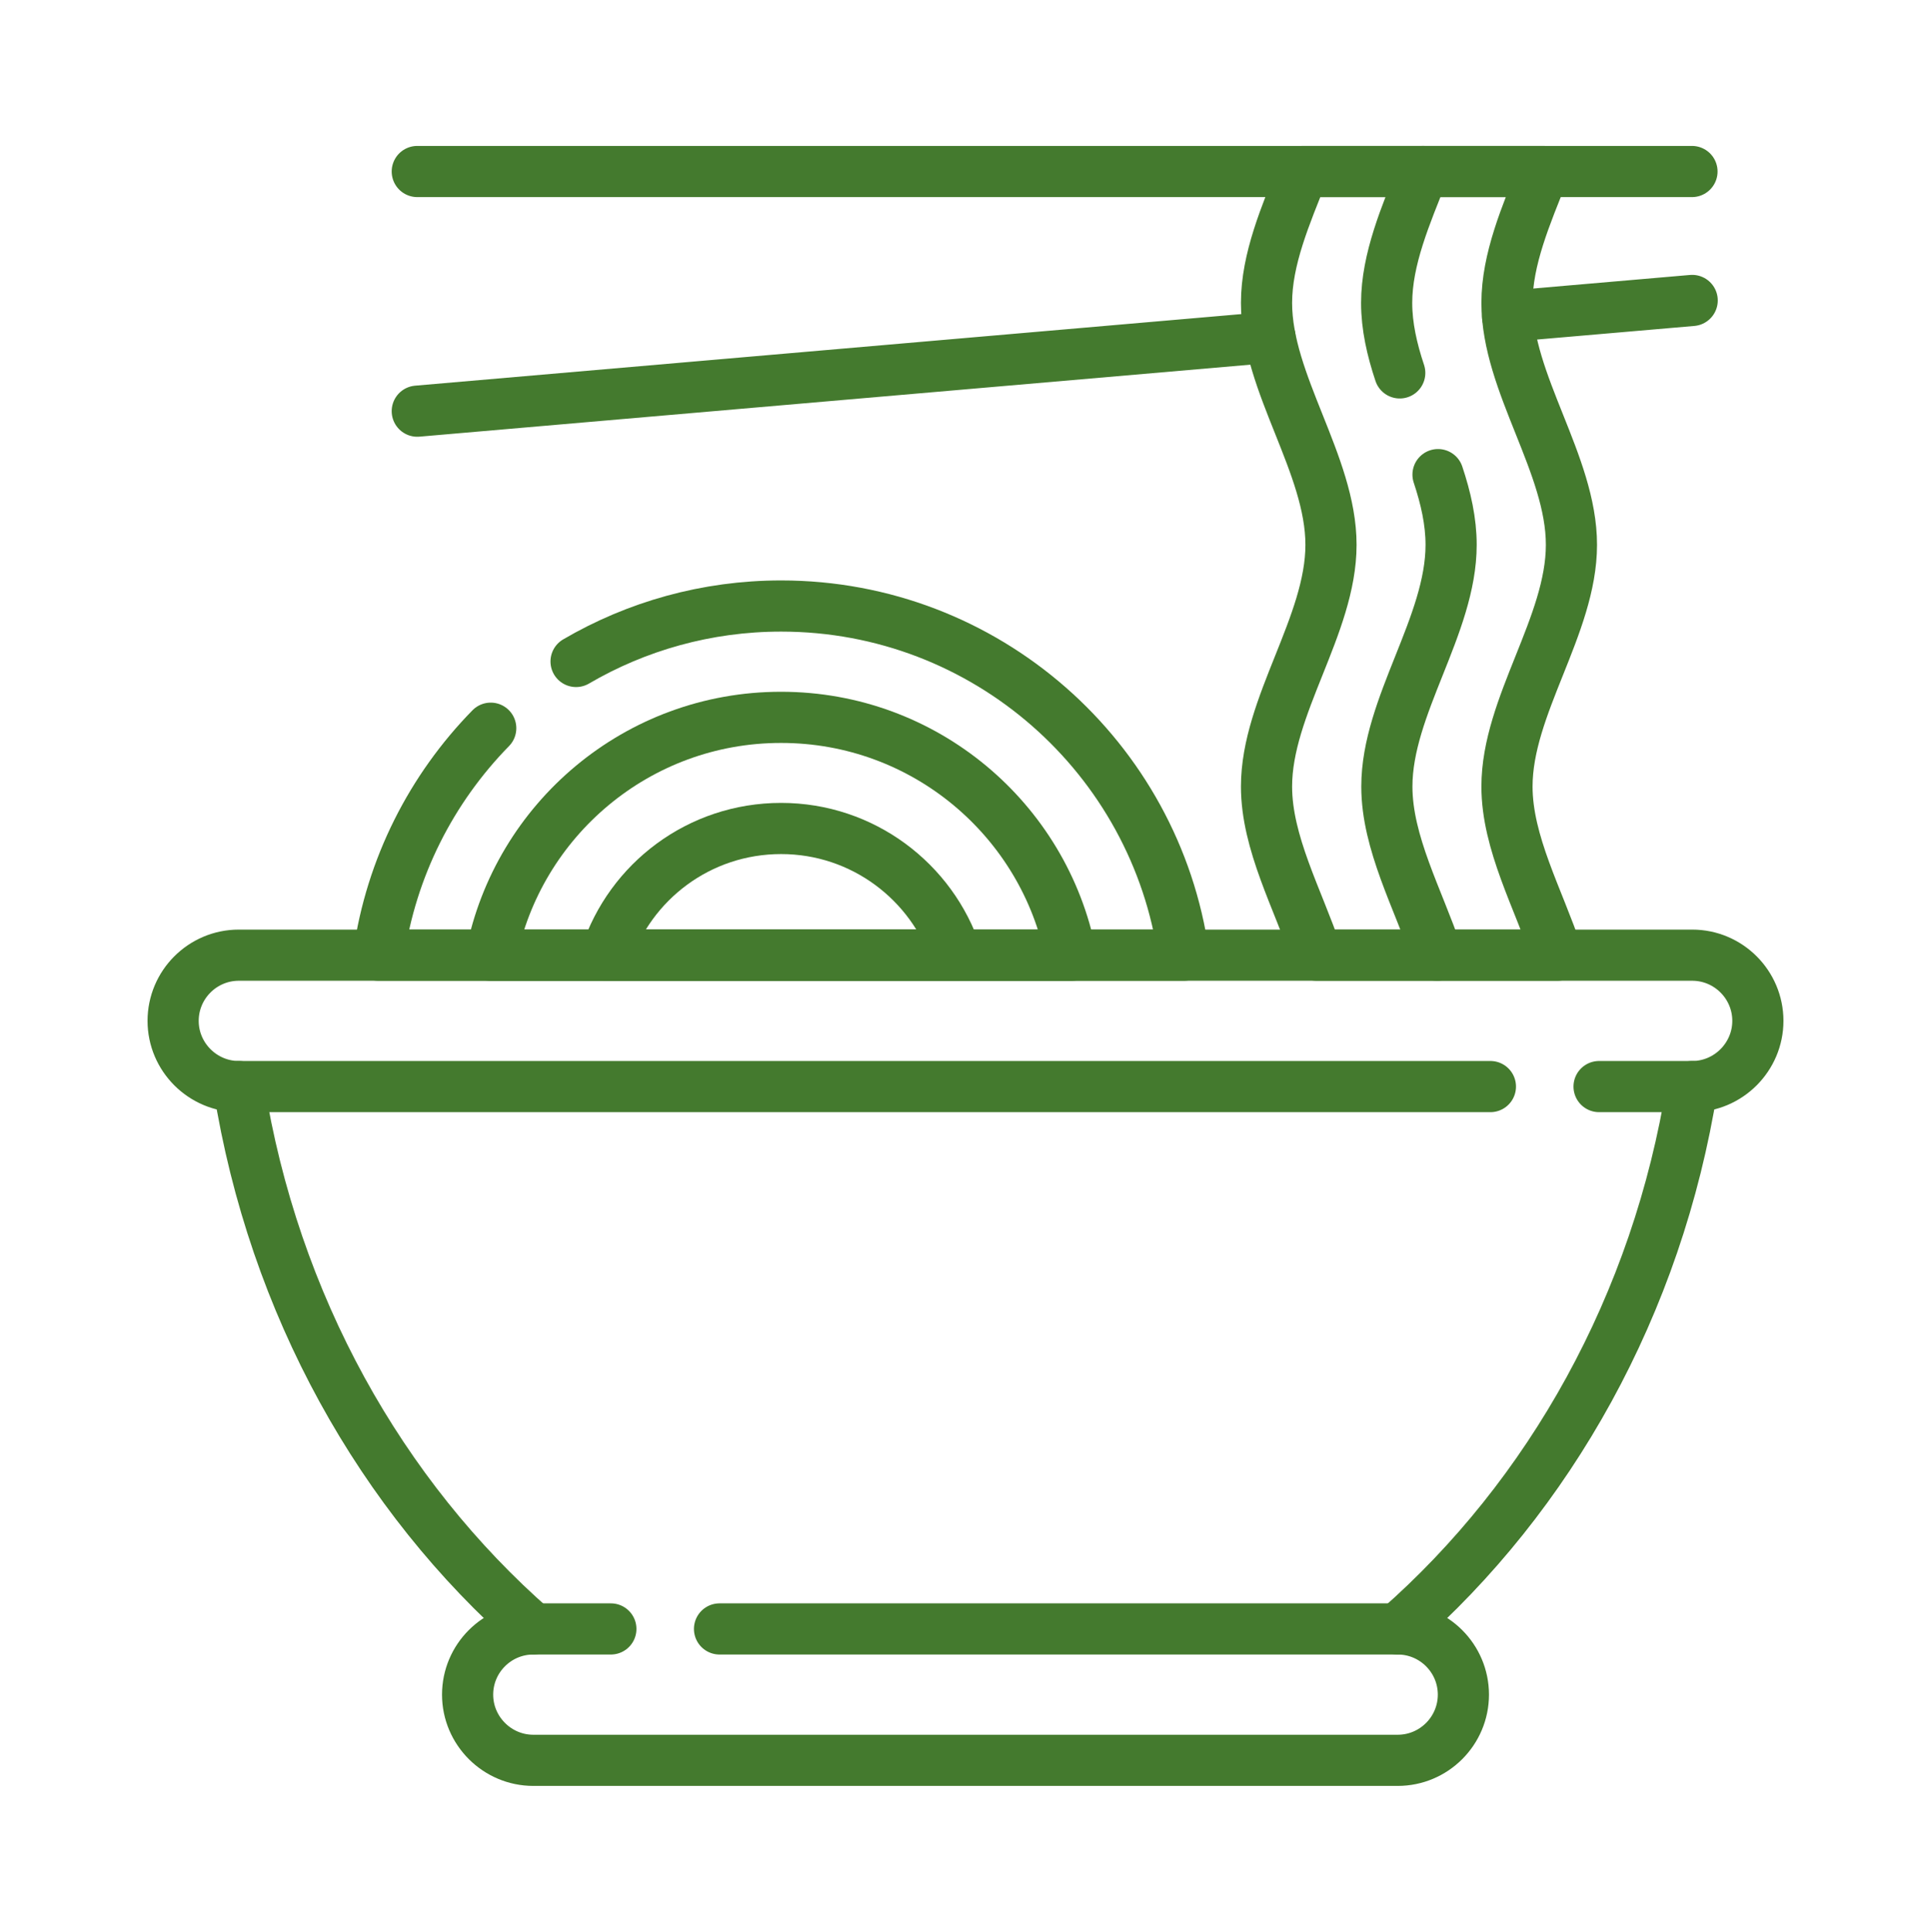
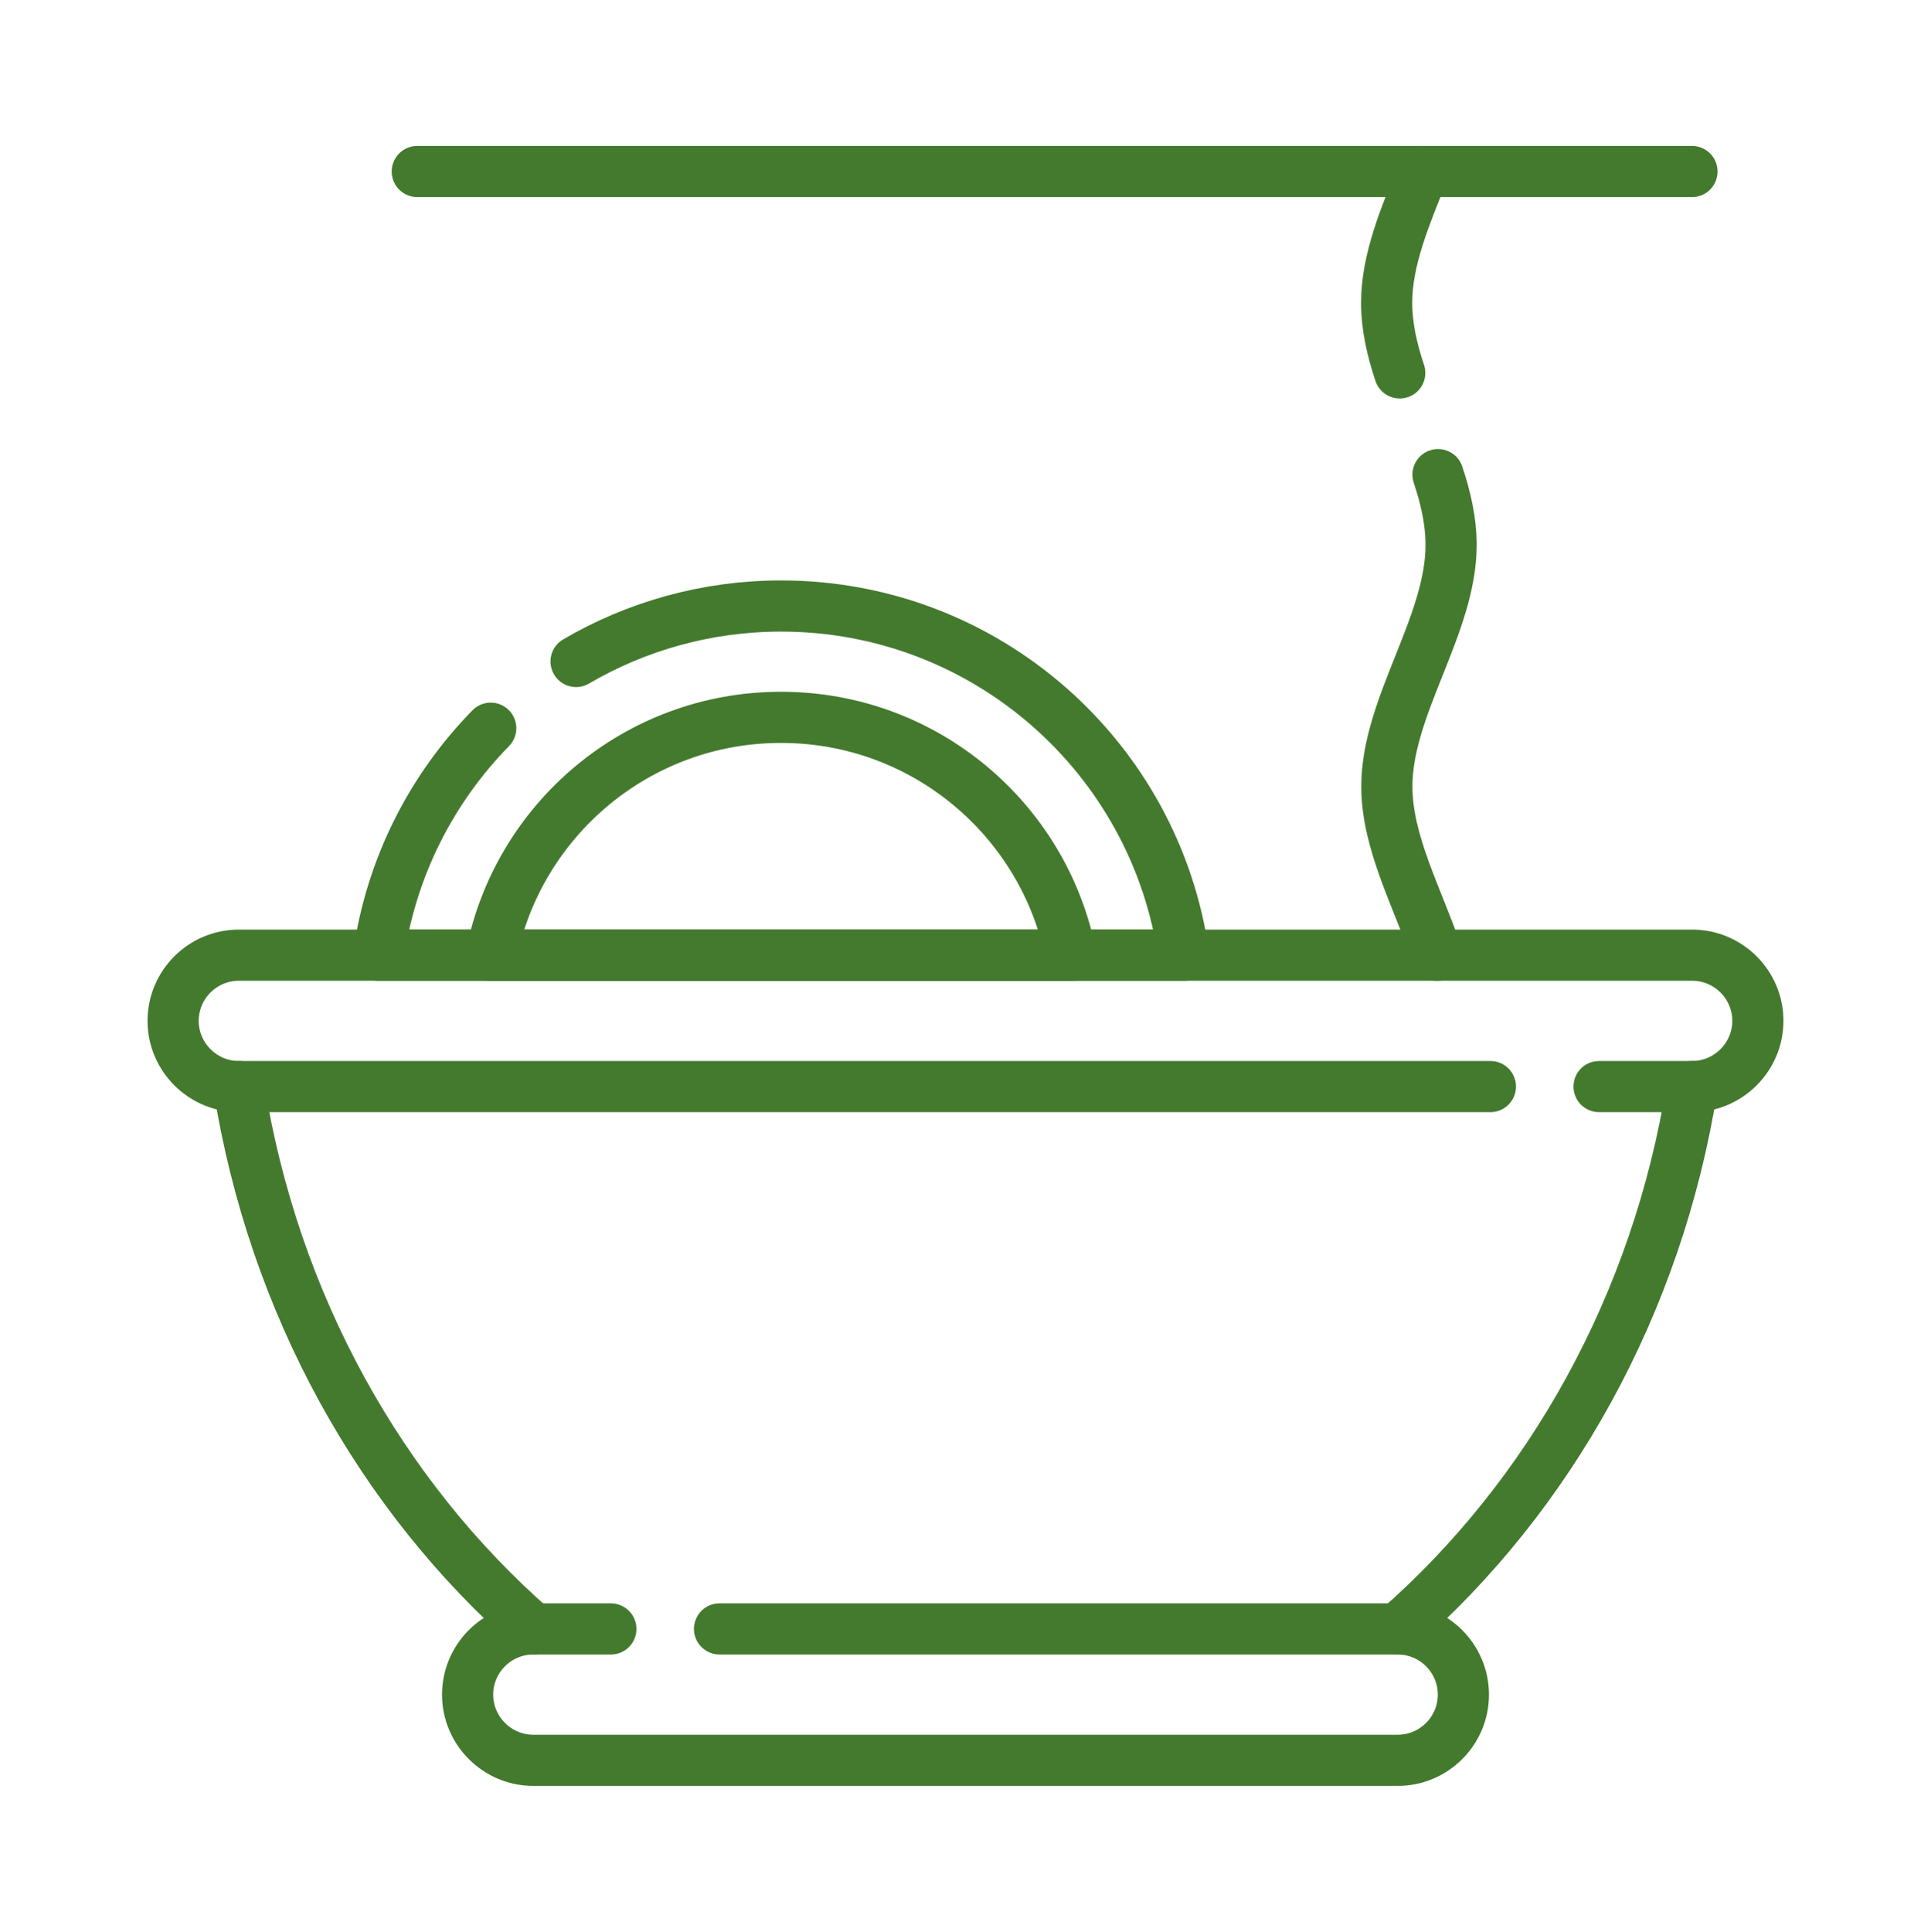
<svg xmlns="http://www.w3.org/2000/svg" id="Ebene_1" viewBox="0 0 94.36 94.38">
  <g id="g1083">
    <g id="g1085">
      <g id="g1087">
        <g id="g1093">
          <path id="path1095" d="M11.67,53.09c1.7,10.66,6.95,19.99,14.39,26.5M68.3,79.59c7.44-6.52,12.69-15.85,14.39-26.5" style="fill:none; stroke:#447a2e; stroke-linecap:round; stroke-linejoin:round; stroke-width:2.5px;" />
        </g>
        <g id="g1097">
          <path id="path1099" d="M72.83,53.09H11.67c-1.76,0-3.21-1.44-3.21-3.21s1.44-3.21,3.21-3.21h71.02c1.77,0,3.21,1.44,3.21,3.21,0,1.76-1.44,3.21-3.21,3.21h-4.55M35.16,79.59h33.14c1.77,0,3.21,1.44,3.21,3.21s-1.44,3.21-3.21,3.21H26.06c-1.76,0-3.21-1.44-3.21-3.21s1.44-3.21,3.21-3.21h3.79" style="fill:none; stroke:#447a2e; stroke-linecap:round; stroke-linejoin:round; stroke-width:2.5px;" />
        </g>
        <g id="g1101">
-           <path id="path1103" d="M38.17,40.48c3.99,0,7.38,2.6,8.56,6.19h-17.12c1.18-3.6,4.56-6.19,8.56-6.19Z" style="fill:none; stroke:#447a2e; stroke-linecap:round; stroke-linejoin:round; stroke-width:2.5px;" />
-         </g>
+           </g>
        <g id="g1105">
          <path id="path1107" d="M38.17,35.05c7.01,0,12.86,5,14.16,11.63h-28.33c1.31-6.63,7.15-11.63,14.16-11.63Z" style="fill:none; stroke:#447a2e; stroke-linecap:round; stroke-linejoin:round; stroke-width:2.5px;" />
        </g>
        <g id="g1109">
          <path id="path1111" d="M28.15,32.32c2.94-1.72,6.37-2.71,10.02-2.71,10.02,0,18.31,7.42,19.67,17.06H18.5c.61-4.29,2.59-8.14,5.48-11.09" style="fill:none; stroke:#447a2e; stroke-linecap:round; stroke-linejoin:round; stroke-width:2.5px;" />
        </g>
        <g id="g1113">
          <path id="path1115" d="M20.39,8.38h62.29" style="fill:none; stroke:#447a2e; stroke-linecap:round; stroke-linejoin:round; stroke-width:2.5px;" />
        </g>
        <g id="g1117">
-           <path id="path1119" d="M73.67,15.46l9.02-.78M20.39,20.09l41.67-3.61" style="fill:none; stroke:#447a2e; stroke-linecap:round; stroke-linejoin:round; stroke-width:2.5px;" />
-         </g>
+           </g>
        <g id="g1121">
-           <path id="path1123" d="M75.42,8.38c-.85,2.14-1.78,4.28-1.78,6.42,0,3.94,3.15,7.88,3.15,11.82s-3.15,7.87-3.15,11.81c0,2.75,1.54,5.49,2.46,8.24h-11.75c-.93-2.75-2.46-5.49-2.46-8.24,0-3.94,3.15-7.88,3.15-11.81s-3.15-7.88-3.15-11.82c0-2.14.93-4.28,1.78-6.42h11.75Z" style="fill:none; stroke:#447a2e; stroke-linecap:round; stroke-linejoin:round; stroke-width:2.5px;" />
-         </g>
+           </g>
        <g id="g1125">
          <path id="path1127" d="M70.27,23.19c.38,1.14.64,2.28.64,3.43,0,3.94-3.14,7.87-3.14,11.81,0,2.75,1.53,5.49,2.46,8.24M69.54,8.38c-.85,2.14-1.78,4.28-1.78,6.42,0,1.14.26,2.28.64,3.42" style="fill:none; stroke:#447a2e; stroke-linecap:round; stroke-linejoin:round; stroke-width:2.5px;" />
        </g>
      </g>
    </g>
  </g>
</svg>